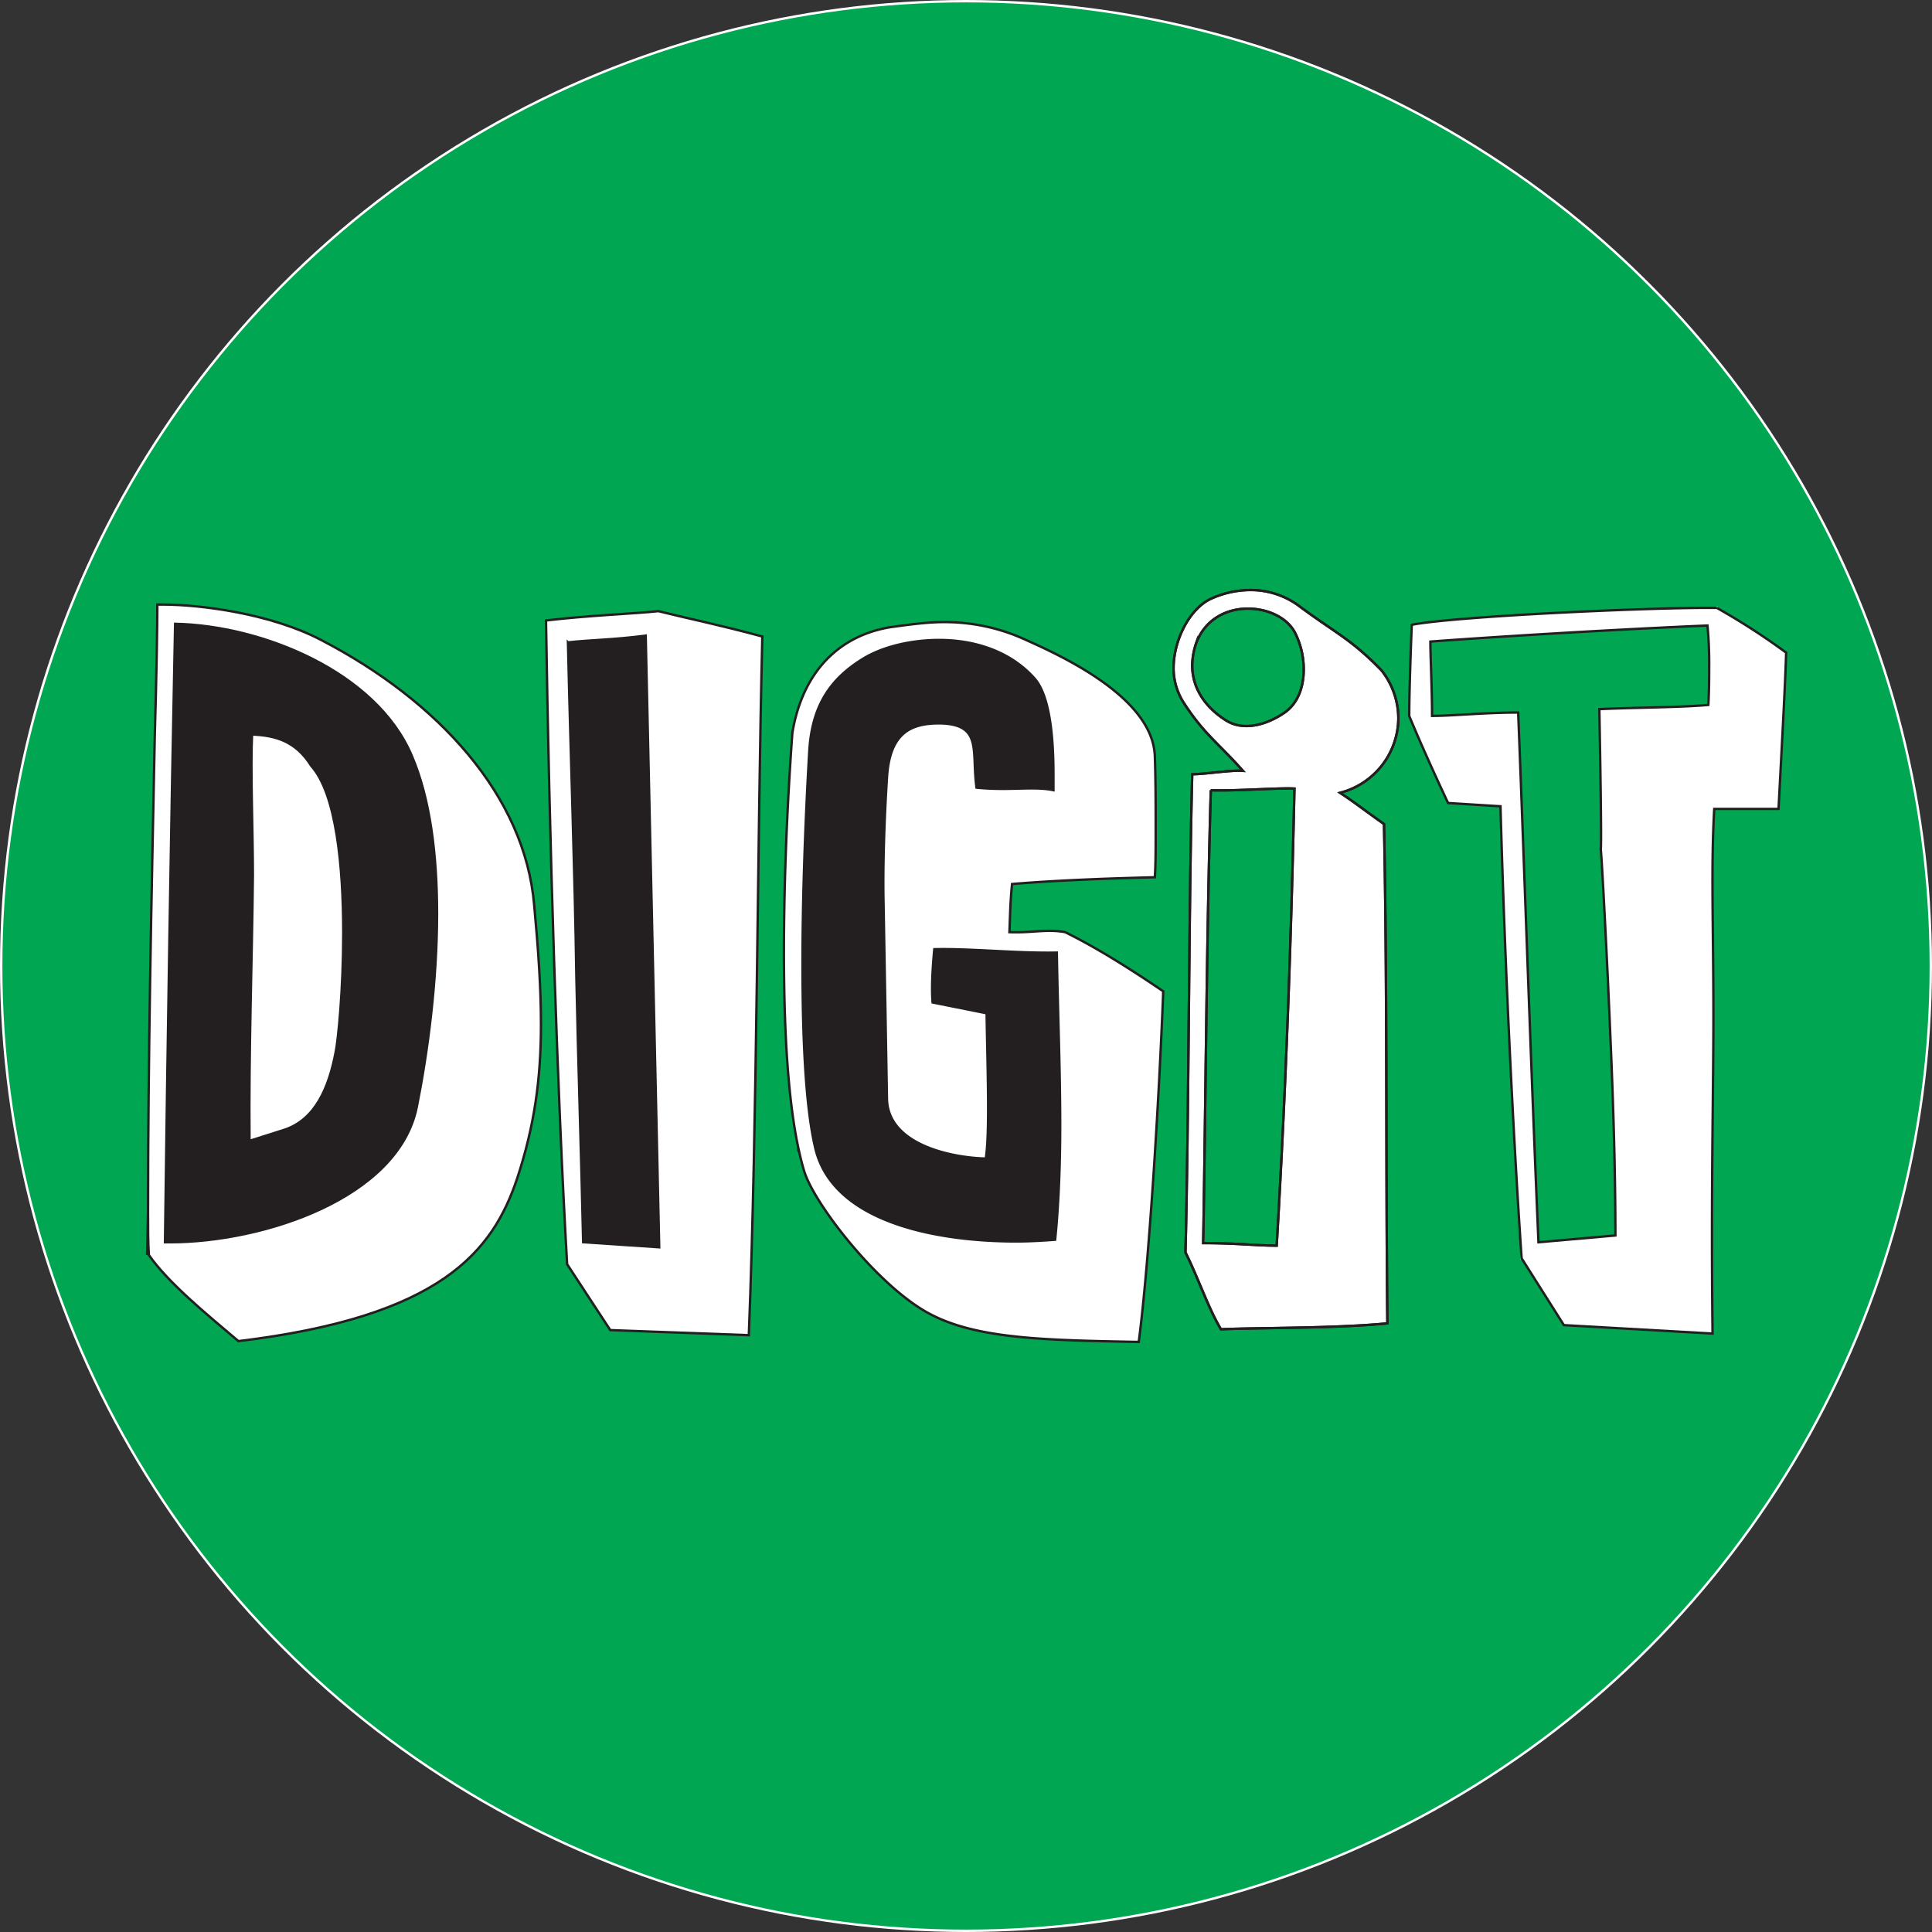
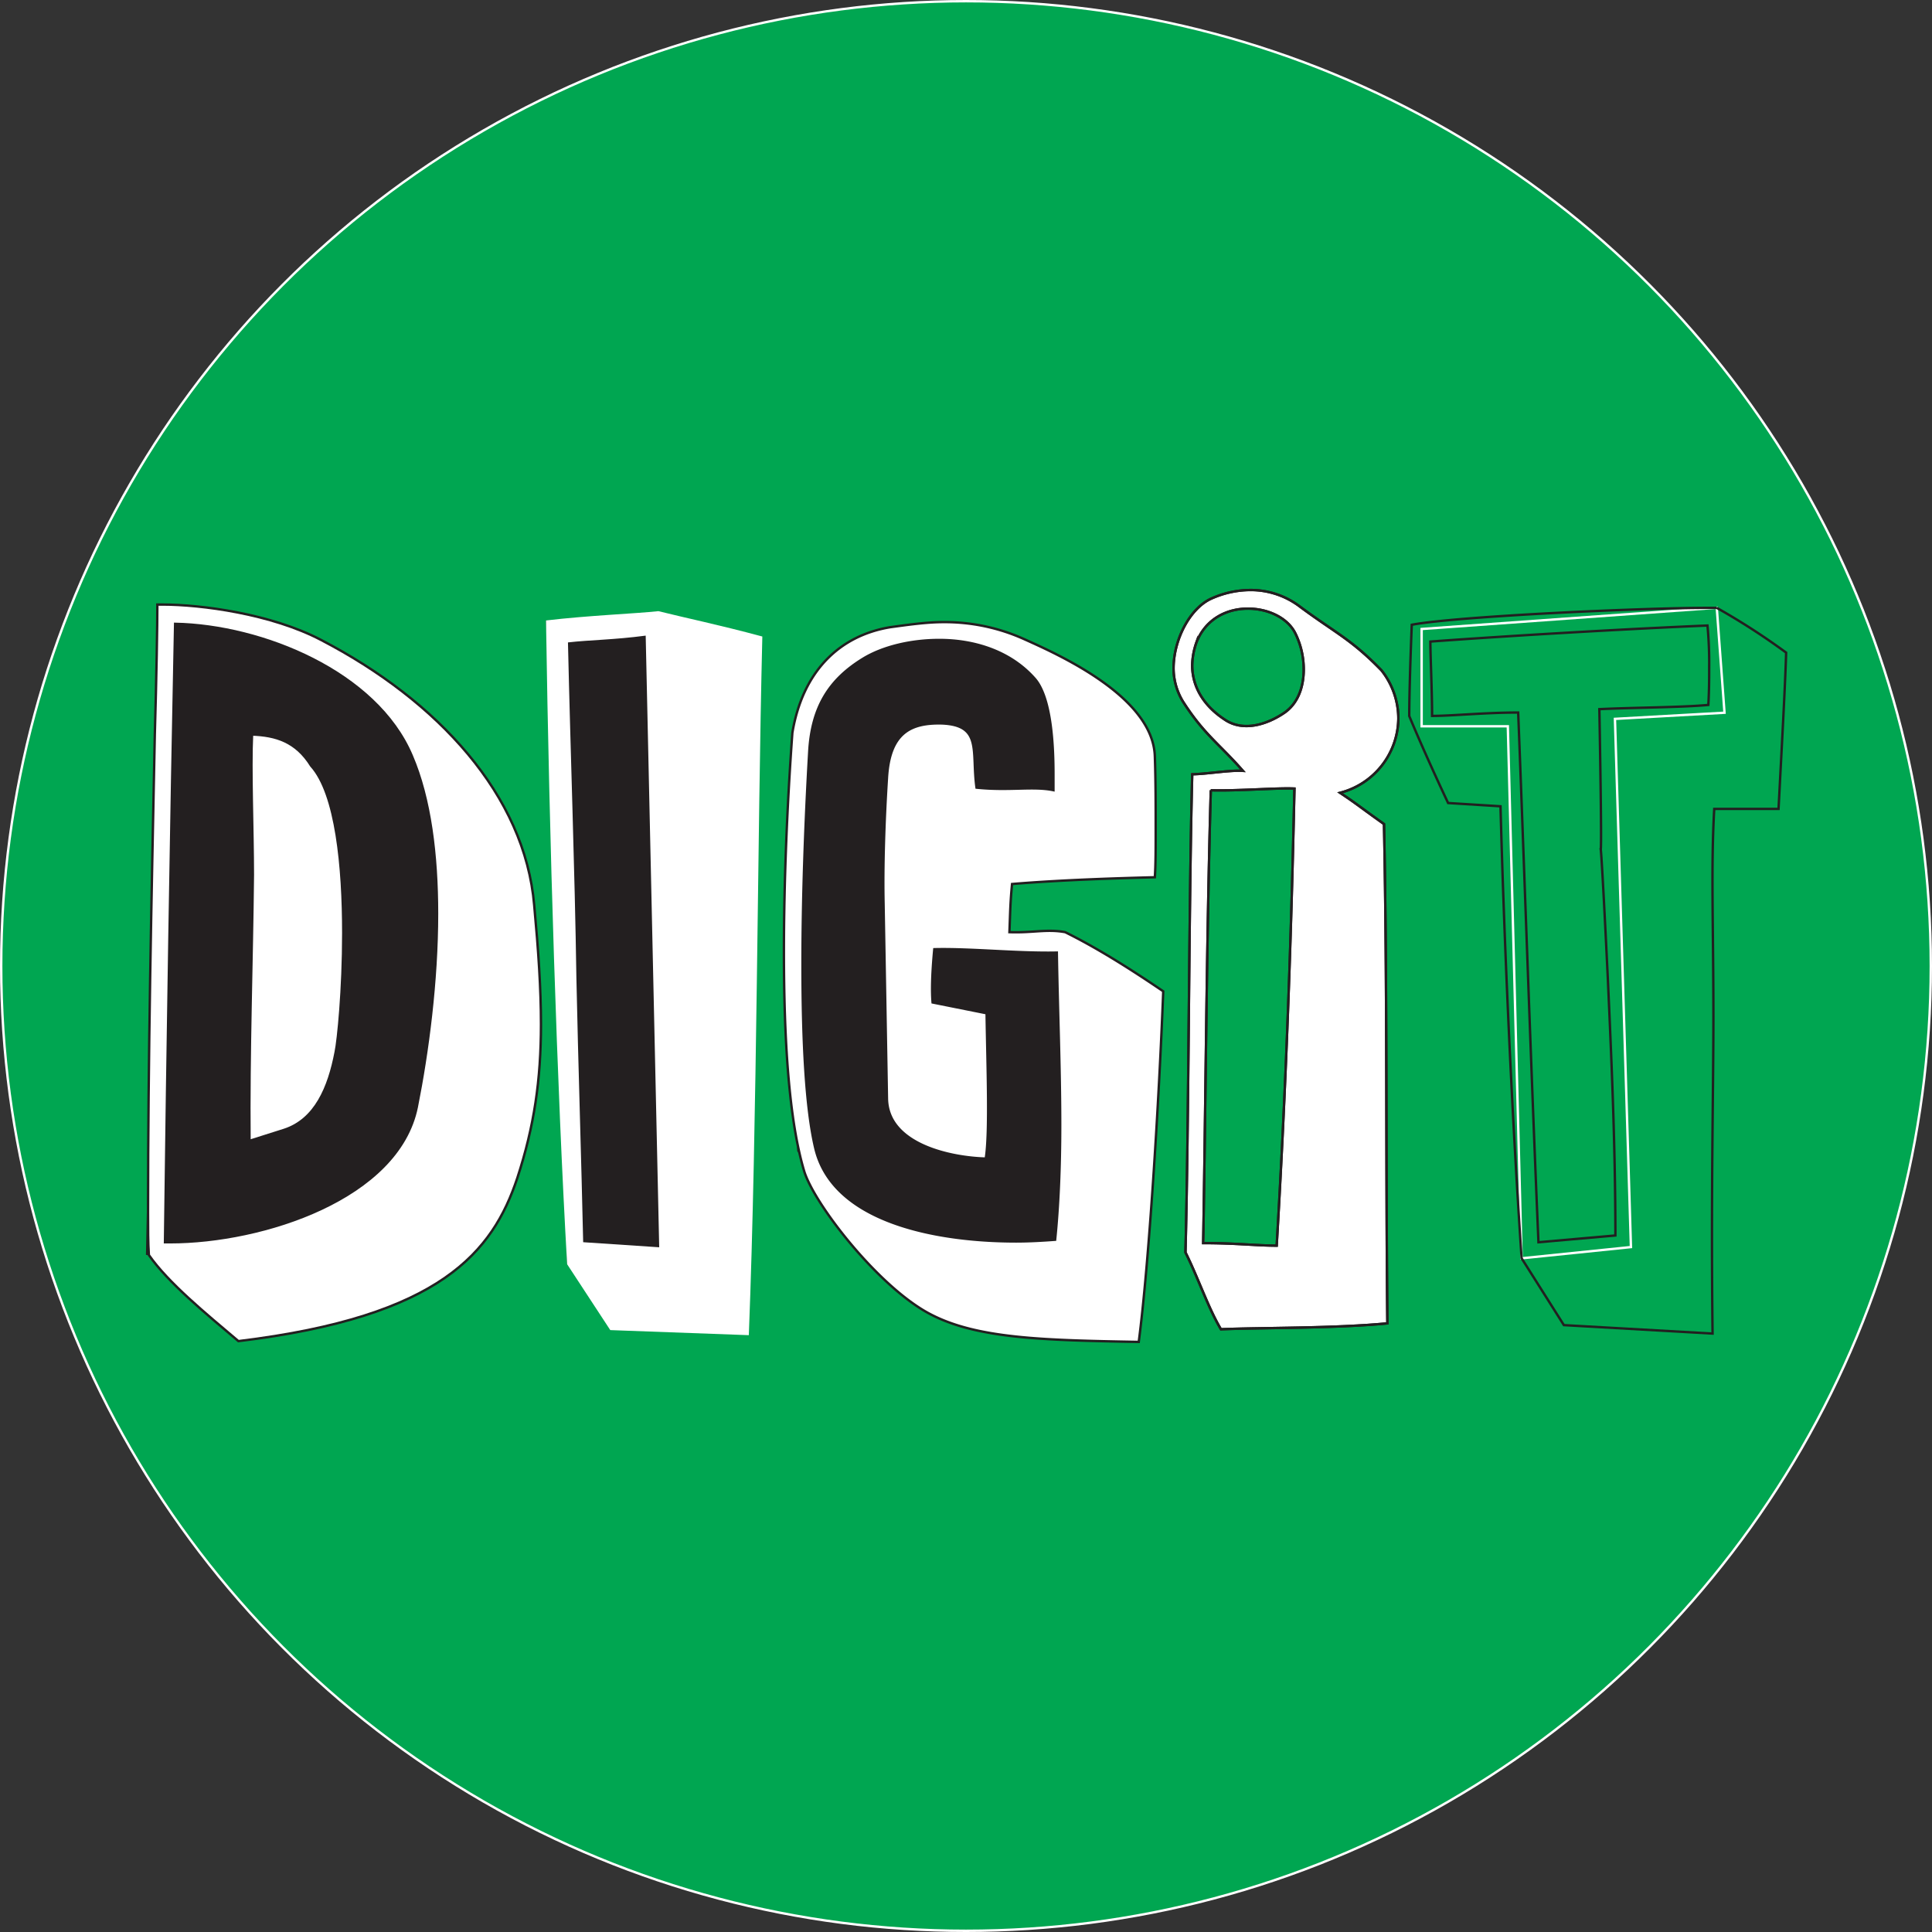
<svg xmlns="http://www.w3.org/2000/svg" viewBox="0 0 807.82 807.82">
  <rect x="0" y="0" width="807.82" height="807.82" fill="#333333" stroke="none" />
  <defs>
    <style>.cls-1{fill:#00a651;stroke:#fff;}.cls-1,.cls-4,.cls-5{stroke-miterlimit:10;}.cls-2{fill:#231f20;}.cls-3,.cls-4{fill:#fff;}.cls-4,.cls-5{stroke:#231f20;}.cls-5{fill:none;}</style>
  </defs>
  <title>Logo</title>
  <g id="Layer_2" data-name="Layer 2">
    <circle class="cls-1" cx="403.91" cy="403.91" r="403.41" />
  </g>
  <g id="Layer_1" data-name="Layer 1">
    <polygon class="cls-2" points="66.68 252.72 61.02 524.72 145.94 530.73 202.56 423.86 189.69 316.57 133.09 267.56 66.68 252.72" />
    <polygon class="cls-2" points="273.52 260.14 282.87 530.73 237.13 528.61 228.3 259.43 273.52 260.14" />
    <polygon class="cls-2" points="343.1 282.6 331.28 306.41 333.32 481.31 359.58 514.77 445.55 530.73 445.38 389.78 413.63 392.76 410.54 356.21 461.51 334.59 440.4 278.45 394.51 260.14 356.49 269.21 343.1 282.6" />
    <polygon class="cls-1" points="681.94 521.43 675.25 300.58 721.06 298.01 717.83 254.13 594.42 263 594.42 303.67 630.46 303.67 636.23 526.13 681.94 521.43" />
    <polygon class="cls-1" points="548.52 326.84 541.91 524 500.73 524 503.08 519.77 498.49 323.72 548.52 326.84" />
-     <path class="cls-1" d="M550.9,273.4a24.72,24.72,0,0,1,10,6.35c9.47,9.63,8,23,7.72,25.4-.45,3.54-1.56,12.15-8.92,18.36-9.93,8.37-22.64,5.14-23.85,4.8-10.68-2.91-18.16-12.19-20.08-22.31-.2-1-2.75-15.91,8.41-26.25C531.21,273.18,541.75,270.37,550.9,273.4Z" transform="translate(-20.31 -22.24)" />
    <path class="cls-3" d="M243.67,400.71c1.77,19.08,2.83,35,2.83,49.81,0,23.31-2.83,42.74-9.89,64.29C226.36,545.54,204.81,572.74,120,583c-13.78-11.66-29.32-24.37-37.44-36-.35-4.95-.35-11-.35-18,0-64.64,1.41-129.29,2.83-199.58.71-24,1.06-46.27,1.06-54.4h2.12c16.25,0,45.57,3.89,66.41,14.84C203.4,315.23,239.78,354.79,243.67,400.71ZM91.42,541.66c38.86,0,95.38-18.37,103.15-56.52,4.59-23,8.48-52.63,8.48-80.89,0-24.37-2.83-48-10.6-66.06-14.84-35-62.53-54.4-98.91-55.11C91.78,370.33,90.36,459,89.3,541.66Zm72.42-129.29c0,23.67-2.12,44.86-3.18,49.81-2.83,14.84-8.48,28.26-21.55,32.5l-14.48,4.59c-.35-37.09,1.06-74.89,1.41-111.27,0-18.37-1.06-44.16-.35-58.64,9.89.35,18.37,2.83,24.73,13.07C161,354.08,163.84,384.82,163.84,412.37Z" transform="translate(-20.31 -22.24)" />
    <path class="cls-3" d="M257.44,550.84C253.2,477,250,373.51,248.61,281.67c18-2.12,37.09-2.83,47-3.89,11.3,2.83,25.08,5.65,43.45,10.6-2.12,86.55-2.12,201.7-5.65,292.13l-57.93-2.12Zm.35-260c1.06,47,2.83,93.61,3.53,140.59.71,34.26,2.12,77.71,2.83,110.21l31.79,2.12c-1.77-79.48-3.89-176.27-5.65-255.75C276.87,289.79,267,289.79,257.8,290.85Z" transform="translate(-20.31 -22.24)" />
    <path class="cls-3" d="M442.38,412c9.89.35,15.54-1.41,23.31,0,6.36,3.18,18.72,9.54,41,24.73-1.77,46.28-6,114.45-10.24,146.6-40.27-.71-67.82-1.41-87.25-11.66-21.55-11.3-48.39-45.92-52.63-59.7-6.36-21.19-8.48-54.75-8.48-91.84,0-30,1.41-62.17,3.53-91.49,4.24-25.43,19.43-40.62,41-44.16,7.77-1.06,15.19-2.12,22.25-2.12a80.71,80.71,0,0,1,33.56,7.07c14.13,6.36,54,24,54.75,49.1.35,9.89.35,20.84.35,31.08,0,7.42,0,14.13-.35,19.43-13.78.35-38.5,1.06-59.7,2.83C442.73,399.65,442.73,402.83,442.38,412Zm-9.54,33.91c.35,22.61,1.41,49.81-.35,60.76-14.13-.35-41-5.65-41.33-25.08L389.74,400c-.35-15.54.35-35.68,1.41-52.28,1.06-19.08,9.89-23.31,23-23,17,.71,12.36,11.66,14.48,26.85,13.78,1.41,23.67-.71,32.15,1.06V346c0-11-.71-31.79-7.77-39.92-10.24-11.66-25.43-16.25-39.92-16.25-12,0-23.67,2.83-31.79,7.77-14.48,8.83-21.55,20.49-22.61,38.86-1.77,30.73-2.83,61.47-2.83,89,0,32.5,1.41,60.05,5.3,76.65,7.07,30.73,49.46,39.21,84.07,39.21,5.65,0,11.3-.35,16.25-.71,1.41-13.78,2.12-30.38,2.12-48,0-23.67-1.06-49.45-1.41-72.06-16.6.35-36-1.77-51.22-1.41-1.06,11.3-1.06,18-.71,22.25Z" transform="translate(-20.31 -22.24)" />
    <path class="cls-4" d="M605,322.64a32.45,32.45,0,0,1-24.37,31.09c7.42,4.95,6,4.24,18.37,13.07,1.41,69.59.71,140.59,1.41,208.77-21.9,2.12-52.28,1.77-69.59,2.47-5.3-8.83-9.54-21.55-14.84-32.14,1.41-53.69,1.41-146.25,2.83-199.94,5.65,0,15.54-1.77,21.19-1.41-9.89-11.3-16.25-15.19-25.08-29A27,27,0,0,1,511,301.8c0-12.36,7.06-25.43,15.9-29.32a40.18,40.18,0,0,1,15.9-3.53A34,34,0,0,1,564,276c14.84,11,21.19,13.42,33.91,26.49A32.56,32.56,0,0,1,605,322.64Zm-62.88-45.92c-8.83,0-17.66,4.24-21.55,14.13a30.27,30.27,0,0,0-1.77,9.54c0,9.19,4.95,17,13.42,22.61,8.12,5.65,18.37,1.77,24.73-2.47,6-3.89,8.48-10.95,8.48-18.37A34.09,34.09,0,0,0,561.89,287C558.71,280.61,550.59,276.72,542.11,276.72Zm-15.54,75.95c-1.77,62.17-2.12,127.52-3.18,189.34,13.78,0,22.25,1.06,30.73,1.06,3.89-66.41,6-125.76,7.42-191.11C554.12,351.61,538.23,353,526.57,352.67Z" transform="translate(-20.31 -22.24)" />
-     <path class="cls-3" d="M656.54,548.37c-4.24-62.17-7.42-136.35-8.83-189L625.8,358c-6-12.72-12-26.14-16.25-36.38,0-10.24.71-29.67,1.06-38.15,18.72-3.53,95.73-7.07,124-7.07h3.53a288,288,0,0,1,29,18.72c-.35,12.72-1.77,38.5-3.18,65.35H737.08c-1.41,24.73-.35,48-.35,86.9,0,32.5-1.06,73.83-.35,132.47l-62.17-3.53Zm39.21-9.54c0-38.86-1.77-76.3-3.18-107.74-5.41-111.81-1.35,5.62-3.53-112.33,14.48-.71,34.26-.71,45.57-1.77.35-6.36.35-11.3.35-15.54a170,170,0,0,0-.71-17.66c-34,1.42-82.76,4.27-115.86,6.71,0,6.36.71,20.49.71,31.08,8.48,0,21.9-1.41,36-1.41,2.83,72.06,5.3,147.66,8.48,221.49Z" transform="translate(-20.31 -22.24)" />
    <path class="cls-5" d="M243.67,400.71c1.77,19.08,2.83,35,2.83,49.81,0,23.31-2.83,42.74-9.89,64.29C226.36,545.54,204.81,572.74,120,583c-13.78-11.66-29.32-24.37-37.44-36-.35-4.95-.35-11-.35-18,0-64.64,1.41-129.29,2.83-199.58.71-24,1.06-46.27,1.06-54.4h2.12c16.25,0,45.57,3.89,66.41,14.84C203.4,315.23,239.78,354.79,243.67,400.71ZM91.42,541.66c38.86,0,95.38-18.37,103.15-56.52,4.59-23,8.48-52.63,8.48-80.89,0-24.37-2.83-48-10.6-66.06-14.84-35-62.53-54.4-98.91-55.11C91.78,370.33,90.36,459,89.3,541.66Zm72.42-129.29c0,23.67-2.12,44.86-3.18,49.81-2.83,14.84-8.48,28.26-21.55,32.5l-14.48,4.59c-.35-37.09,1.06-74.89,1.41-111.27,0-18.37-1.06-44.16-.35-58.64,9.89.35,18.37,2.83,24.73,13.07C161,354.08,163.84,384.82,163.84,412.37Z" transform="translate(-20.31 -22.24)" />
-     <path class="cls-5" d="M257.44,550.84C253.2,477,250,373.51,248.61,281.67c18-2.12,37.09-2.83,47-3.89,11.3,2.83,25.08,5.65,43.45,10.6-2.12,86.55-2.12,201.7-5.65,292.13l-57.93-2.12Zm.35-260c1.06,47,2.83,93.61,3.53,140.59.71,34.26,2.12,77.71,2.83,110.21l31.79,2.12c-1.77-79.48-3.89-176.27-5.65-255.75C276.87,289.79,267,289.79,257.8,290.85Z" transform="translate(-20.31 -22.24)" />
    <path class="cls-5" d="M442.38,412c9.89.35,15.54-1.41,23.31,0,6.36,3.18,18.72,9.54,41,24.73-1.77,46.28-6,114.45-10.24,146.6-40.27-.71-67.82-1.41-87.25-11.66-21.55-11.3-48.39-45.92-52.63-59.7-6.36-21.19-8.48-54.75-8.48-91.84,0-30,1.41-62.17,3.53-91.49,4.24-25.43,19.43-40.62,41-44.16,7.77-1.06,15.19-2.12,22.25-2.12a80.71,80.71,0,0,1,33.56,7.07c14.13,6.36,54,24,54.75,49.1.35,9.89.35,20.84.35,31.08,0,7.42,0,14.13-.35,19.43-13.78.35-38.5,1.06-59.7,2.83C442.73,399.65,442.73,402.83,442.38,412Zm-9.54,33.91c.35,22.61,1.41,49.81-.35,60.76-14.13-.35-41-5.65-41.33-25.08L389.74,400c-.35-15.54.35-35.68,1.41-52.28,1.06-19.08,9.89-23.31,23-23,17,.71,12.36,11.66,14.48,26.85,13.78,1.41,23.67-.71,32.15,1.06V346c0-11-.71-31.79-7.77-39.92-10.24-11.66-25.43-16.25-39.92-16.25-12,0-23.67,2.83-31.79,7.77-14.48,8.83-21.55,20.49-22.61,38.86-1.77,30.73-2.83,61.47-2.83,89,0,32.5,1.41,60.05,5.3,76.65,7.07,30.73,49.46,39.21,84.07,39.21,5.65,0,11.3-.35,16.25-.71,1.41-13.78,2.12-30.38,2.12-48,0-23.67-1.06-49.45-1.41-72.06-16.6.35-36-1.77-51.22-1.41-1.06,11.3-1.06,18-.71,22.25Z" transform="translate(-20.31 -22.24)" />
    <path class="cls-5" d="M605,322.64a32.45,32.45,0,0,1-24.37,31.09c7.42,4.95,6,4.24,18.37,13.07,1.41,69.59.71,140.59,1.41,208.77-21.9,2.12-52.28,1.77-69.59,2.47-5.3-8.83-9.54-21.55-14.84-32.14,1.41-53.69,1.41-146.25,2.83-199.94,5.65,0,15.54-1.77,21.19-1.41-9.89-11.3-16.25-15.19-25.08-29A27,27,0,0,1,511,301.8c0-12.36,7.06-25.43,15.9-29.32a40.18,40.18,0,0,1,15.9-3.53A34,34,0,0,1,564,276c14.84,11,21.19,13.42,33.91,26.49A32.56,32.56,0,0,1,605,322.64Zm-62.88-45.92c-8.83,0-17.66,4.24-21.55,14.13a30.27,30.27,0,0,0-1.77,9.54c0,9.19,4.95,17,13.42,22.61,8.12,5.65,18.37,1.77,24.73-2.47,6-3.89,8.48-10.95,8.48-18.37A34.09,34.09,0,0,0,561.89,287C558.71,280.61,550.59,276.72,542.11,276.72Zm-15.54,75.95c-1.77,62.17-2.12,127.52-3.18,189.34,13.78,0,22.25,1.06,30.73,1.06,3.89-66.41,6-125.76,7.42-191.11C554.12,351.61,538.23,353,526.57,352.67Z" transform="translate(-20.31 -22.24)" />
    <path class="cls-5" d="M656.54,548.37c-4.24-62.17-7.42-136.35-8.83-189L625.8,358c-6-12.72-12-26.14-16.25-36.38,0-10.24.71-29.67,1.06-38.15,18.72-3.53,95.73-7.07,124-7.07h3.53a288,288,0,0,1,29,18.72c-.35,12.72-1.77,38.5-3.18,65.35H737.08c-1.41,24.73-.35,48-.35,86.9,0,32.5-1.06,73.83-.35,132.47l-62.17-3.53Zm39.21-9.54c0-38.86-1.77-76.3-3.18-107.74-5.41-111.81-1.35,5.62-3.53-112.33,14.48-.71,34.26-.71,45.57-1.77.35-6.36.35-11.3.35-15.54a170,170,0,0,0-.71-17.66c-34,1.42-82.76,4.27-115.86,6.71,0,6.36.71,20.49.71,31.08,8.48,0,21.9-1.41,36-1.41,2.83,72.06,5.3,147.66,8.48,221.49Z" transform="translate(-20.31 -22.24)" />
  </g>
</svg>